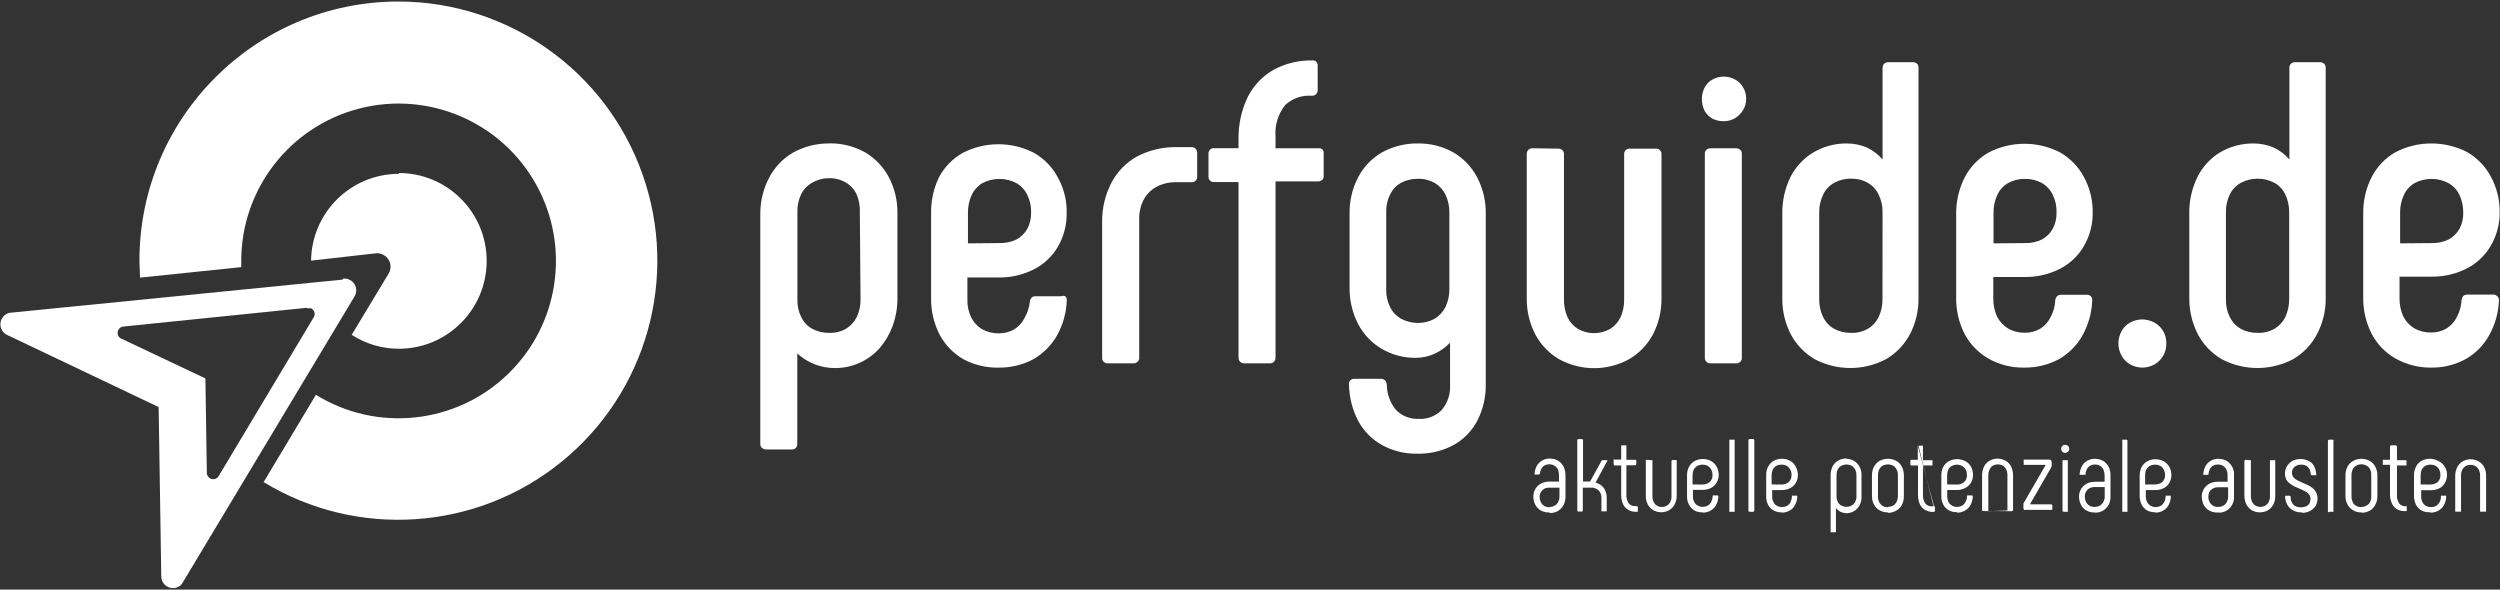
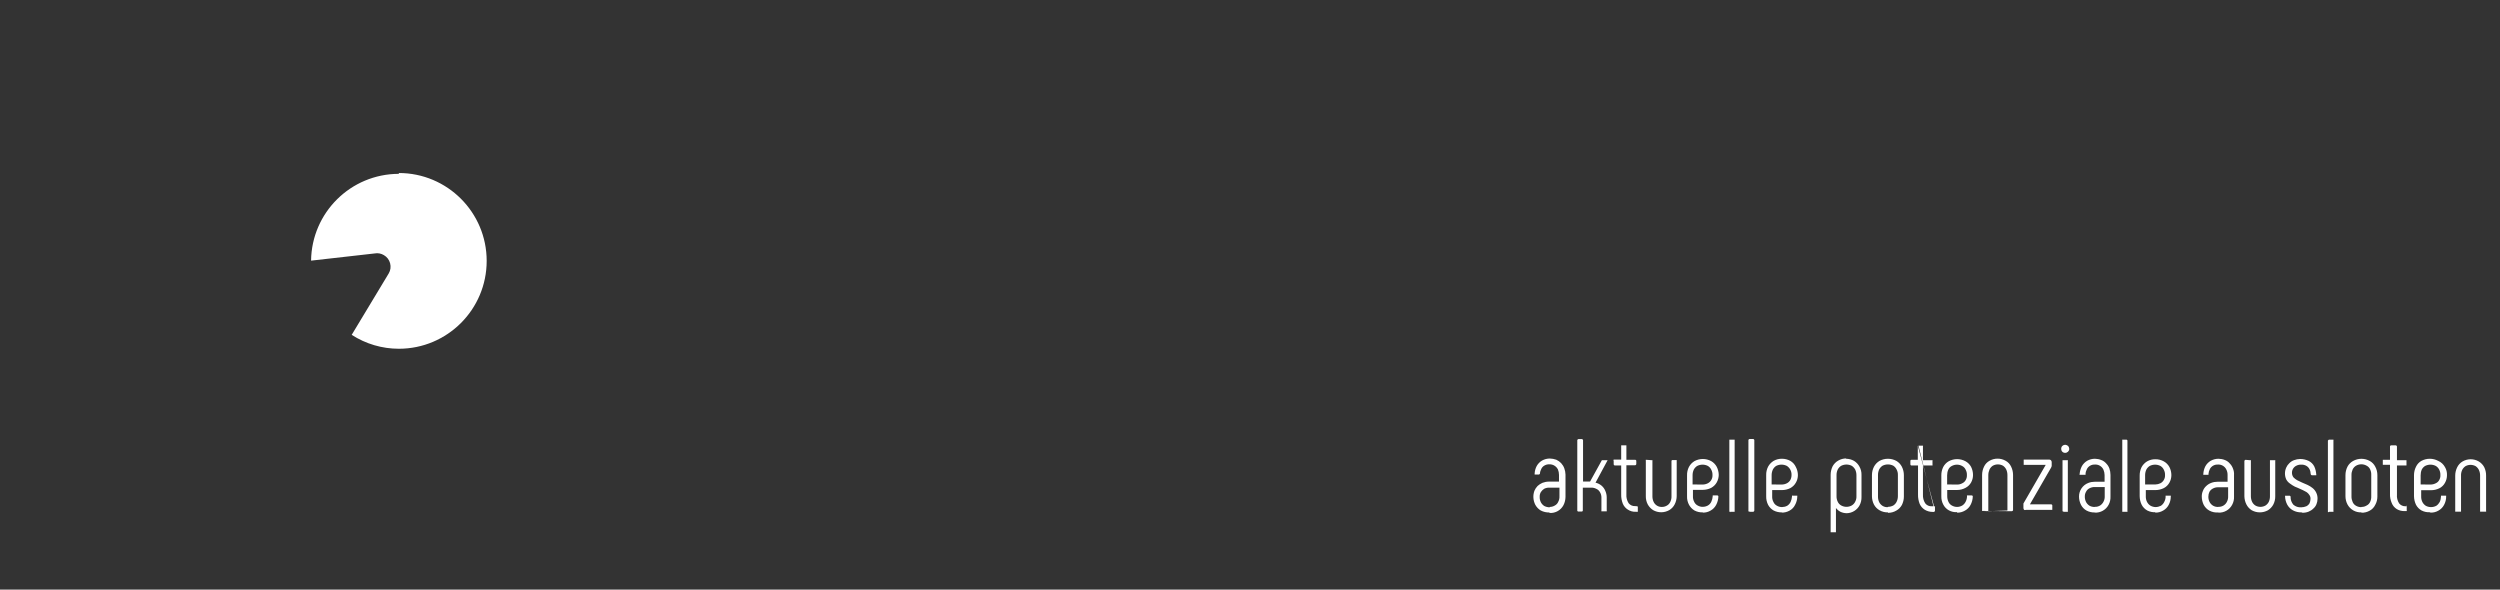
<svg xmlns="http://www.w3.org/2000/svg" width="212pt" height="50pt" viewBox="0 0 212 50" version="1.1">
  <rect x="0" y="0" width="212" height="50" fill="#333333" stroke="none" />
  <g id="surface1">
-     <path style=" stroke:none;fill-rule:nonzero;fill:rgb(100%,100%,100%);fill-opacity:1;" d="M 169.051 20.637 L 169.051 18.047 C 169.043 17.523 169.152 17.004 169.371 16.531 C 169.559 16.113 169.875 15.766 170.27 15.531 C 170.707 15.285 171.203 15.16 171.707 15.172 C 172.211 15.16 172.711 15.281 173.156 15.52 C 173.555 15.754 173.879 16.102 174.074 16.52 C 174.305 16.992 174.414 17.512 174.395 18.039 C 174.402 18.512 174.293 18.977 174.074 19.398 C 173.867 19.773 173.555 20.086 173.176 20.297 C 172.734 20.516 172.242 20.625 171.746 20.613 Z M 171.668 31.172 C 172.684 31.184 173.688 30.941 174.586 30.465 C 175.418 29.988 176.109 29.301 176.582 28.465 C 177.098 27.547 177.383 26.52 177.422 25.469 C 177.449 25.242 177.289 25.031 177.062 25 L 174.793 25 C 174.668 24.992 174.543 25.031 174.445 25.109 C 174.352 25.211 174.297 25.336 174.285 25.469 C 174.266 25.961 174.133 26.445 173.895 26.879 C 173.703 27.289 173.398 27.633 173.016 27.875 C 172.617 28.105 172.16 28.227 171.699 28.215 C 171.195 28.223 170.703 28.098 170.27 27.848 C 169.879 27.605 169.559 27.258 169.352 26.848 C 169.141 26.383 169.031 25.879 169.031 25.371 L 169.031 23.492 L 171.727 23.492 C 172.77 23.496 173.797 23.25 174.723 22.773 C 175.559 22.336 176.254 21.672 176.723 20.855 C 177.223 19.988 177.477 19 177.461 18 C 177.469 16.953 177.211 15.922 176.711 15 C 176.25 14.141 175.559 13.422 174.715 12.934 C 172.809 11.945 170.539 11.945 168.633 12.934 C 167.785 13.418 167.09 14.129 166.633 14.992 C 166.141 15.938 165.887 16.992 165.883 18.059 L 165.883 25.211 C 165.863 26.301 166.113 27.379 166.613 28.348 C 167.078 29.203 167.77 29.914 168.609 30.402 C 169.543 30.93 170.598 31.195 171.668 31.172 Z M 159.633 25.379 C 159.641 25.898 159.531 26.41 159.312 26.879 C 159.113 27.293 158.797 27.641 158.402 27.875 C 157.965 28.125 157.469 28.246 156.965 28.227 C 156.461 28.234 155.961 28.113 155.516 27.875 C 155.117 27.645 154.797 27.297 154.598 26.879 C 154.371 26.41 154.258 25.898 154.27 25.379 L 154.27 18.02 C 154.258 17.496 154.371 16.98 154.598 16.512 C 154.797 16.09 155.117 15.742 155.516 15.512 C 155.961 15.266 156.465 15.141 156.977 15.152 C 157.477 15.141 157.969 15.262 158.402 15.512 C 158.805 15.742 159.121 16.09 159.312 16.512 C 159.539 16.977 159.652 17.488 159.641 18.008 Z M 162.277 5.273 L 160.16 5.273 C 160.023 5.266 159.887 5.312 159.781 5.402 C 159.691 5.496 159.641 5.621 159.641 5.754 L 159.641 13.523 C 159.281 13.105 158.84 12.766 158.344 12.523 C 157.797 12.285 157.211 12.164 156.617 12.164 C 155.602 12.156 154.609 12.426 153.738 12.945 C 152.918 13.445 152.254 14.172 151.82 15.031 C 151.359 15.992 151.125 17.051 151.141 18.117 L 151.141 25.27 C 151.121 26.34 151.371 27.395 151.859 28.348 C 152.32 29.215 153.012 29.941 153.859 30.445 C 155.766 31.461 158.055 31.461 159.961 30.445 C 160.809 29.941 161.5 29.215 161.961 28.348 C 162.457 27.398 162.707 26.34 162.688 25.27 L 162.688 5.742 C 162.699 5.613 162.648 5.484 162.559 5.395 C 162.477 5.328 162.383 5.289 162.277 5.273 Z M 145.078 30.812 L 147.195 30.812 C 147.32 30.828 147.441 30.793 147.535 30.715 C 147.633 30.637 147.691 30.527 147.707 30.402 C 147.715 30.371 147.715 30.336 147.707 30.305 L 147.707 13.043 C 147.715 12.918 147.668 12.793 147.574 12.703 C 147.473 12.613 147.336 12.566 147.195 12.574 L 145.078 12.574 C 144.941 12.566 144.805 12.613 144.699 12.703 C 144.609 12.793 144.559 12.918 144.57 13.043 L 144.57 30.293 C 144.555 30.418 144.594 30.543 144.672 30.641 C 144.75 30.738 144.863 30.801 144.988 30.812 Z M 146.137 10.277 C 146.488 10.289 146.836 10.199 147.137 10.02 C 147.414 9.848 147.648 9.609 147.816 9.328 C 147.984 9.051 148.074 8.734 148.074 8.41 C 148.086 8.059 147.996 7.711 147.816 7.41 C 147.656 7.129 147.422 6.898 147.137 6.742 C 146.539 6.414 145.816 6.414 145.219 6.742 C 144.938 6.895 144.711 7.129 144.559 7.41 C 144.238 8.039 144.238 8.781 144.559 9.41 C 144.719 9.684 144.945 9.91 145.219 10.066 C 145.504 10.207 145.82 10.277 146.137 10.277 Z M 129.977 12.574 C 129.84 12.566 129.707 12.613 129.605 12.703 C 129.508 12.805 129.457 12.941 129.469 13.086 L 129.469 25.27 C 129.453 26.34 129.699 27.395 130.188 28.348 C 130.645 29.215 131.336 29.941 132.184 30.445 C 134.047 31.48 136.312 31.48 138.176 30.445 C 139.023 29.941 139.715 29.215 140.176 28.348 C 140.664 27.395 140.914 26.34 140.895 25.27 L 140.895 13.113 C 140.922 12.863 140.746 12.637 140.496 12.605 L 138.238 12.605 C 137.984 12.574 137.758 12.754 137.727 13.004 L 137.727 25.379 C 137.738 25.898 137.637 26.414 137.43 26.887 C 137.238 27.297 136.93 27.645 136.551 27.887 C 135.699 28.375 134.652 28.375 133.801 27.887 C 133.418 27.645 133.113 27.297 132.922 26.887 C 132.715 26.414 132.613 25.898 132.625 25.379 L 132.625 13.113 C 132.652 12.863 132.473 12.637 132.223 12.605 L 132.113 12.605 Z M 120.238 27.387 C 119.734 27.383 119.234 27.258 118.789 27.02 C 118.391 26.785 118.07 26.438 117.871 26.02 C 117.641 25.551 117.531 25.031 117.551 24.512 L 117.551 18.008 C 117.531 17.488 117.641 16.977 117.871 16.512 C 118.07 16.09 118.391 15.742 118.789 15.512 C 119.234 15.273 119.734 15.156 120.238 15.16 C 120.742 15.148 121.238 15.273 121.676 15.52 C 122.07 15.758 122.387 16.105 122.586 16.52 C 122.805 16.988 122.914 17.5 122.906 18.02 L 122.906 24.512 C 122.914 25.031 122.805 25.547 122.586 26.02 C 122.379 26.43 122.066 26.773 121.676 27.02 C 121.238 27.266 120.742 27.391 120.238 27.387 Z M 120.238 12.164 C 119.168 12.148 118.109 12.414 117.172 12.934 C 116.324 13.43 115.633 14.152 115.176 15.023 C 114.68 15.973 114.43 17.035 114.445 18.109 L 114.445 24.391 C 114.43 25.461 114.68 26.516 115.164 27.469 C 115.621 28.344 116.312 29.074 117.16 29.574 C 118.035 30.086 119.027 30.352 120.039 30.344 C 120.59 30.348 121.133 30.23 121.637 30.004 C 122.137 29.777 122.59 29.457 122.965 29.055 L 122.965 32.672 C 123.004 33.43 122.754 34.176 122.266 34.758 C 121.746 35.293 121.012 35.574 120.27 35.52 C 119.559 35.547 118.871 35.27 118.379 34.758 C 117.883 34.16 117.609 33.41 117.602 32.633 C 117.594 32.488 117.539 32.348 117.441 32.242 C 117.344 32.164 117.219 32.121 117.094 32.121 L 114.863 32.121 C 114.727 32.113 114.59 32.164 114.496 32.262 C 114.402 32.363 114.367 32.5 114.395 32.633 C 114.418 33.719 114.691 34.785 115.203 35.746 C 115.668 36.586 116.363 37.281 117.203 37.746 C 118.121 38.246 119.152 38.496 120.199 38.473 C 121.27 38.496 122.328 38.242 123.273 37.734 C 124.129 37.258 124.82 36.543 125.273 35.676 C 125.773 34.707 126.02 33.625 125.992 32.531 L 125.992 18.109 C 126.008 17.035 125.754 15.973 125.254 15.023 C 124.793 14.152 124.102 13.426 123.254 12.926 C 122.332 12.41 121.293 12.148 120.238 12.164 Z M 111.777 12.574 L 108.164 12.574 L 108.164 11.574 C 108.09 10.609 108.387 9.652 108.992 8.898 C 109.609 8.332 110.434 8.051 111.27 8.121 C 111.395 8.121 111.52 8.07 111.609 7.98 C 111.707 7.883 111.758 7.742 111.738 7.602 L 111.738 5.602 C 111.754 5.465 111.703 5.324 111.609 5.223 C 111.516 5.141 111.391 5.105 111.27 5.125 C 110.125 5.102 108.996 5.379 107.992 5.922 C 107.059 6.457 106.305 7.25 105.816 8.211 C 105.277 9.328 105.008 10.555 105.027 11.797 L 105.027 12.566 L 102.949 12.566 C 102.711 12.547 102.5 12.727 102.48 12.965 L 102.48 14.961 C 102.461 15.203 102.637 15.414 102.879 15.441 L 105.027 15.441 L 105.027 30.293 C 105.004 30.551 105.188 30.781 105.445 30.812 L 107.652 30.812 C 107.781 30.824 107.906 30.781 108.004 30.699 C 108.102 30.613 108.156 30.492 108.164 30.363 L 108.164 15.383 L 111.777 15.383 C 111.906 15.387 112.031 15.34 112.129 15.25 C 112.219 15.16 112.262 15.031 112.246 14.902 L 112.246 13.004 C 112.262 12.879 112.215 12.754 112.129 12.664 C 112.031 12.586 111.902 12.555 111.777 12.574 Z M 93.98 30.812 L 96.098 30.812 C 96.348 30.832 96.57 30.652 96.605 30.402 L 96.605 18.629 C 96.586 18.039 96.715 17.453 96.984 16.93 C 97.234 16.469 97.613 16.09 98.074 15.84 C 98.586 15.574 99.156 15.438 99.73 15.453 L 101.039 15.453 C 101.172 15.461 101.297 15.414 101.391 15.32 C 101.48 15.234 101.531 15.109 101.52 14.98 L 101.52 12.984 C 101.531 12.852 101.484 12.719 101.395 12.621 C 101.305 12.523 101.176 12.473 101.039 12.477 L 99.703 12.477 C 98.57 12.469 97.453 12.734 96.445 13.254 C 95.516 13.766 94.758 14.535 94.258 15.473 C 93.719 16.516 93.441 17.68 93.461 18.855 L 93.461 30.293 C 93.43 30.551 93.613 30.781 93.871 30.812 Z M 82.082 20.637 L 82.082 18.047 C 82.074 17.523 82.184 17.004 82.402 16.531 C 82.598 16.113 82.91 15.766 83.301 15.531 C 84.207 15.051 85.293 15.051 86.199 15.531 C 86.598 15.762 86.918 16.113 87.117 16.531 C 87.348 17 87.457 17.523 87.438 18.047 C 87.445 18.52 87.336 18.988 87.117 19.406 C 86.906 19.781 86.594 20.086 86.219 20.297 C 85.77 20.516 85.277 20.625 84.781 20.613 Z M 84.711 31.172 C 85.727 31.184 86.73 30.941 87.625 30.465 C 88.457 29.984 89.145 29.297 89.625 28.465 C 90.141 27.547 90.426 26.52 90.465 25.469 C 90.473 25.34 90.426 25.211 90.332 25.121 C 90.227 25.074 90.102 25.074 89.992 25.121 L 87.836 25.121 C 87.711 25.109 87.586 25.148 87.488 25.23 C 87.395 25.328 87.34 25.453 87.328 25.59 C 87.281 26.062 87.137 26.52 86.898 26.926 C 86.707 27.34 86.395 27.688 86.008 27.926 C 85.613 28.156 85.16 28.273 84.699 28.266 C 84.195 28.277 83.699 28.152 83.262 27.906 C 82.871 27.664 82.555 27.32 82.352 26.906 C 82.133 26.445 82.023 25.941 82.035 25.43 L 82.035 23.531 L 84.73 23.531 C 85.773 23.539 86.801 23.293 87.727 22.812 C 88.562 22.379 89.254 21.711 89.723 20.895 C 90.223 20.027 90.473 19.039 90.453 18.039 C 90.473 16.992 90.215 15.957 89.703 15.043 C 89.246 14.18 88.551 13.465 87.707 12.973 C 85.801 11.984 83.531 11.984 81.625 12.973 C 80.777 13.457 80.082 14.172 79.625 15.031 C 79.164 15.992 78.938 17.043 78.957 18.109 L 78.957 25.258 C 78.938 26.348 79.188 27.426 79.688 28.395 C 80.148 29.254 80.84 29.965 81.684 30.453 C 82.613 30.953 83.656 31.203 84.711 31.172 Z M 72.973 25.379 C 72.984 25.898 72.875 26.41 72.656 26.879 C 72.453 27.289 72.137 27.637 71.746 27.875 C 71.309 28.125 70.809 28.246 70.309 28.227 C 69.801 28.234 69.305 28.113 68.859 27.875 C 68.457 27.645 68.137 27.297 67.941 26.879 C 67.711 26.414 67.602 25.898 67.621 25.379 L 67.621 18.02 C 67.598 17.5 67.703 16.98 67.918 16.512 C 68.117 16.09 68.438 15.742 68.84 15.512 C 69.277 15.25 69.777 15.109 70.289 15.113 C 70.789 15.098 71.281 15.223 71.715 15.473 C 72.117 15.703 72.438 16.051 72.633 16.469 C 72.848 16.953 72.941 17.48 72.914 18.008 Z M 70.316 12.164 C 69.242 12.156 68.184 12.422 67.242 12.945 C 66.395 13.441 65.703 14.164 65.242 15.031 C 64.738 15.977 64.473 17.035 64.473 18.109 L 64.473 37.645 C 64.465 37.773 64.516 37.898 64.613 37.984 C 64.719 38.074 64.855 38.121 64.992 38.113 L 67.141 38.113 C 67.258 38.121 67.371 38.086 67.461 38.008 C 67.547 37.93 67.602 37.82 67.609 37.703 L 67.609 29.973 C 68.484 30.777 69.629 31.219 70.816 31.211 C 72.254 31.215 73.621 30.605 74.582 29.535 C 75.062 28.98 75.438 28.344 75.691 27.656 C 75.969 26.891 76.109 26.082 76.102 25.27 L 76.102 18.109 C 76.121 17.035 75.871 15.973 75.371 15.023 C 74.91 14.152 74.219 13.426 73.375 12.926 C 72.457 12.414 71.426 12.148 70.379 12.156 Z M 70.316 12.164 " />
-     <path style=" stroke:none;fill-rule:nonzero;fill:rgb(100%,100%,100%);fill-opacity:1;" d="M 203.531 20.637 L 203.531 18.047 C 203.52 17.523 203.629 17.004 203.852 16.531 C 204.039 16.113 204.355 15.766 204.75 15.531 C 205.652 15.051 206.734 15.051 207.637 15.531 C 208.039 15.762 208.367 16.109 208.562 16.531 C 208.785 17.004 208.891 17.523 208.883 18.047 C 208.895 18.52 208.785 18.988 208.562 19.406 C 208.352 19.781 208.043 20.086 207.664 20.297 C 207.219 20.516 206.727 20.625 206.227 20.613 Z M 206.156 31.172 C 207.172 31.191 208.172 30.945 209.062 30.465 C 209.902 29.996 210.594 29.305 211.062 28.465 C 211.582 27.551 211.875 26.523 211.91 25.469 C 211.918 25.328 211.859 25.191 211.75 25.102 C 211.656 25.012 211.527 24.965 211.402 24.98 L 209.254 24.98 C 209.125 24.969 209 25.008 208.902 25.09 C 208.805 25.184 208.746 25.312 208.742 25.449 C 208.715 25.941 208.582 26.422 208.355 26.859 C 208.16 27.27 207.852 27.613 207.465 27.855 C 207.07 28.086 206.617 28.203 206.156 28.195 C 205.652 28.207 205.156 28.082 204.719 27.836 C 204.328 27.594 204.008 27.25 203.801 26.836 C 203.59 26.375 203.48 25.871 203.48 25.359 L 203.48 23.461 L 206.176 23.461 C 207.238 23.477 208.289 23.23 209.234 22.742 C 210.066 22.301 210.758 21.637 211.23 20.824 C 211.73 19.957 211.988 18.969 211.969 17.969 C 211.98 16.922 211.723 15.891 211.223 14.973 C 210.762 14.109 210.07 13.395 209.223 12.902 C 207.316 11.918 205.047 11.918 203.141 12.902 C 202.293 13.387 201.602 14.102 201.145 14.961 C 200.652 15.91 200.398 16.961 200.402 18.027 L 200.402 25.199 C 200.383 26.289 200.633 27.367 201.133 28.336 C 201.59 29.199 202.281 29.91 203.129 30.395 C 204.043 30.91 205.078 31.18 206.125 31.172 Z M 194.121 25.379 C 194.121 25.895 194.012 26.406 193.801 26.879 C 193.598 27.293 193.277 27.641 192.883 27.875 C 192.445 28.125 191.945 28.246 191.445 28.227 C 190.941 28.234 190.445 28.117 190.008 27.875 C 189.605 27.641 189.281 27.293 189.078 26.879 C 188.855 26.41 188.746 25.898 188.758 25.379 L 188.758 18.02 C 188.746 17.496 188.855 16.98 189.078 16.512 C 189.277 16.09 189.602 15.742 190.008 15.512 C 190.91 15.031 191.988 15.031 192.891 15.512 C 193.293 15.742 193.609 16.09 193.801 16.512 C 194.02 16.977 194.129 17.492 194.121 18.008 Z M 196.77 5.273 L 194.652 5.273 C 194.512 5.266 194.375 5.312 194.27 5.402 C 194.18 5.496 194.133 5.621 194.141 5.754 L 194.141 13.523 C 193.777 13.102 193.332 12.762 192.832 12.523 C 192.285 12.285 191.691 12.164 191.094 12.164 C 190.082 12.156 189.086 12.426 188.219 12.945 C 187.406 13.449 186.754 14.176 186.332 15.031 C 185.867 15.992 185.633 17.051 185.652 18.117 L 185.652 25.27 C 185.641 26.34 185.891 27.395 186.379 28.348 C 186.84 29.215 187.531 29.941 188.379 30.445 C 190.285 31.461 192.574 31.461 194.48 30.445 C 195.328 29.941 196.02 29.215 196.477 28.348 C 196.98 27.398 197.234 26.34 197.219 25.27 L 197.219 5.742 C 197.223 5.613 197.172 5.484 197.078 5.395 C 196.988 5.324 196.879 5.281 196.77 5.273 Z M 181.645 31.172 C 182.016 31.176 182.379 31.082 182.703 30.902 C 183.336 30.539 183.719 29.863 183.703 29.137 C 183.715 28.762 183.621 28.391 183.434 28.066 C 183.25 27.766 182.992 27.516 182.684 27.348 C 182.375 27.188 182.035 27.098 181.688 27.086 C 181.32 27.09 180.961 27.176 180.637 27.348 C 180.336 27.516 180.09 27.766 179.918 28.066 C 179.547 28.719 179.547 29.52 179.918 30.176 C 180.086 30.48 180.336 30.73 180.637 30.902 C 180.945 31.074 181.293 31.168 181.645 31.172 Z M 181.645 31.172 " />
    <path style=" stroke:none;fill-rule:nonzero;fill:rgb(100%,100%,100%);fill-opacity:1;" d="M 190.414 38.992 C 190.371 39.004 190.336 39.039 190.324 39.082 L 190.324 42.078 C 190.328 42.324 190.387 42.562 190.496 42.777 C 190.598 42.98 190.754 43.148 190.945 43.27 C 191.371 43.508 191.895 43.508 192.324 43.27 C 192.516 43.148 192.676 42.98 192.781 42.777 C 192.891 42.562 192.945 42.32 192.941 42.078 L 192.941 39.082 C 192.953 39.066 192.953 39.043 192.941 39.023 L 192.492 39.023 L 192.492 42.078 C 192.496 42.242 192.461 42.402 192.395 42.551 C 192.332 42.68 192.234 42.789 192.113 42.867 C 191.848 43.02 191.52 43.02 191.254 42.867 C 191.133 42.789 191.035 42.68 190.977 42.551 C 190.906 42.402 190.875 42.242 190.875 42.078 L 190.875 39.082 C 190.887 39.066 190.887 39.043 190.875 39.023 L 190.773 39.023 Z M 188.117 42.988 C 187.957 42.996 187.797 42.961 187.66 42.879 C 187.535 42.801 187.434 42.691 187.367 42.559 C 187.297 42.418 187.262 42.258 187.27 42.102 C 187.27 41.965 187.301 41.832 187.359 41.711 C 187.426 41.59 187.527 41.492 187.648 41.43 C 187.785 41.355 187.941 41.316 188.098 41.32 L 188.945 41.32 L 188.945 42.078 C 188.953 42.238 188.922 42.398 188.848 42.539 C 188.719 42.82 188.43 42.996 188.117 42.98 Z M 188.117 43.469 C 188.602 43.496 189.059 43.238 189.285 42.809 C 189.402 42.594 189.457 42.352 189.445 42.109 L 189.445 40.273 C 189.457 40.086 189.426 39.902 189.355 39.734 C 189.297 39.57 189.207 39.426 189.086 39.305 C 188.977 39.172 188.836 39.074 188.676 39.012 C 188.504 38.941 188.316 38.906 188.129 38.902 C 187.898 38.902 187.672 38.961 187.469 39.074 C 187.281 39.184 187.125 39.344 187.02 39.531 C 186.91 39.738 186.852 39.969 186.84 40.203 L 186.84 40.262 L 187.277 40.262 C 187.289 40.242 187.289 40.219 187.277 40.203 C 187.289 40.051 187.328 39.906 187.398 39.773 C 187.457 39.656 187.555 39.559 187.668 39.492 C 187.789 39.422 187.93 39.387 188.066 39.395 C 188.375 39.371 188.668 39.543 188.797 39.824 C 188.867 39.965 188.902 40.125 188.898 40.281 L 188.898 40.852 L 188.047 40.852 C 187.859 40.852 187.676 40.883 187.5 40.953 C 187.344 41.012 187.199 41.105 187.078 41.223 C 186.961 41.332 186.867 41.469 186.809 41.621 C 186.742 41.773 186.707 41.941 186.711 42.109 C 186.711 42.355 186.77 42.598 186.879 42.82 C 186.988 43.02 187.152 43.188 187.348 43.297 C 187.586 43.426 187.852 43.48 188.117 43.457 Z M 181.906 41.082 L 181.906 40.312 C 181.902 40.148 181.938 39.984 182.004 39.832 C 182.07 39.703 182.172 39.59 182.297 39.512 C 182.438 39.441 182.594 39.402 182.754 39.402 C 182.91 39.402 183.066 39.441 183.203 39.512 C 183.332 39.59 183.43 39.699 183.492 39.832 C 183.566 39.973 183.602 40.133 183.594 40.293 C 183.602 40.434 183.566 40.578 183.492 40.703 C 183.426 40.82 183.324 40.918 183.203 40.98 C 183.074 41.043 182.93 41.078 182.785 41.082 Z M 182.754 43.469 C 182.992 43.48 183.23 43.418 183.434 43.297 C 183.633 43.188 183.797 43.02 183.902 42.82 C 184.023 42.598 184.082 42.352 184.082 42.102 C 184.094 42.078 184.094 42.051 184.082 42.031 L 183.645 42.031 C 183.633 42.051 183.633 42.078 183.645 42.102 C 183.645 42.266 183.602 42.426 183.523 42.57 C 183.461 42.699 183.363 42.809 183.242 42.891 C 183.109 42.957 182.957 42.996 182.805 43 C 182.648 43 182.492 42.957 182.355 42.879 C 182.23 42.801 182.133 42.691 182.066 42.559 C 181.996 42.418 181.961 42.258 181.965 42.102 L 181.965 41.559 L 182.785 41.559 C 183.031 41.559 183.273 41.5 183.492 41.391 C 183.691 41.289 183.855 41.129 183.965 40.93 C 184.074 40.738 184.133 40.516 184.133 40.293 C 184.133 40.051 184.074 39.816 183.965 39.602 C 183.855 39.402 183.691 39.234 183.492 39.125 C 183.277 39.004 183.031 38.941 182.785 38.945 C 182.535 38.938 182.289 39 182.074 39.125 C 181.879 39.242 181.715 39.41 181.605 39.613 C 181.496 39.836 181.441 40.082 181.445 40.332 L 181.445 42.078 C 181.449 42.332 181.504 42.582 181.617 42.809 C 181.723 43.012 181.887 43.176 182.086 43.289 C 182.301 43.398 182.543 43.449 182.785 43.438 Z M 180.027 43.398 L 180.406 43.398 C 180.418 43.379 180.418 43.355 180.406 43.34 L 180.406 37.344 L 180.348 37.285 L 180.027 37.285 C 180.008 37.273 179.984 37.273 179.969 37.285 L 179.969 43.398 Z M 177.641 42.988 C 177.48 42.996 177.32 42.961 177.18 42.879 C 177.059 42.801 176.957 42.691 176.891 42.559 C 176.82 42.41 176.785 42.246 176.793 42.078 C 176.793 41.941 176.832 41.809 176.902 41.691 C 176.961 41.57 177.059 41.473 177.18 41.41 C 177.32 41.336 177.473 41.297 177.629 41.301 L 178.48 41.301 L 178.48 42.078 C 178.488 42.238 178.453 42.398 178.379 42.539 C 178.316 42.668 178.219 42.781 178.102 42.859 C 177.965 42.945 177.801 42.988 177.641 42.98 Z M 177.641 43.469 C 178.125 43.496 178.582 43.238 178.809 42.809 C 178.926 42.594 178.98 42.352 178.969 42.109 L 178.969 40.273 C 178.969 40.09 178.938 39.906 178.879 39.734 C 178.82 39.57 178.73 39.426 178.609 39.305 C 178.496 39.172 178.352 39.07 178.191 39.012 C 178.02 38.941 177.836 38.906 177.652 38.902 C 177.422 38.902 177.195 38.961 176.992 39.074 C 176.805 39.184 176.648 39.344 176.543 39.531 C 176.434 39.742 176.371 39.969 176.352 40.203 C 176.34 40.219 176.34 40.242 176.352 40.262 L 176.852 40.262 C 176.863 40.242 176.863 40.219 176.852 40.203 C 176.859 40.051 176.902 39.906 176.973 39.773 C 177.031 39.656 177.125 39.559 177.242 39.492 C 177.359 39.422 177.5 39.387 177.641 39.395 C 177.949 39.371 178.238 39.543 178.371 39.824 C 178.434 39.969 178.465 40.125 178.469 40.281 L 178.469 40.852 L 177.641 40.852 C 177.453 40.852 177.266 40.883 177.09 40.953 C 176.613 41.133 176.297 41.598 176.301 42.109 C 176.301 42.355 176.359 42.598 176.473 42.82 C 176.578 43.02 176.742 43.188 176.941 43.297 C 177.156 43.41 177.398 43.465 177.641 43.457 Z M 174.965 43.398 L 175.352 43.398 C 175.363 43.379 175.363 43.355 175.352 43.34 L 175.352 39.082 C 175.363 39.066 175.363 39.043 175.352 39.023 L 174.902 39.023 L 174.902 43.359 L 174.973 43.359 Z M 175.125 38.402 C 175.312 38.402 175.469 38.254 175.473 38.066 C 175.469 37.973 175.434 37.883 175.375 37.816 C 175.301 37.758 175.215 37.723 175.125 37.715 C 175.035 37.719 174.949 37.754 174.883 37.816 C 174.754 37.953 174.754 38.168 174.883 38.305 C 174.949 38.371 175.039 38.406 175.133 38.402 Z M 172.066 42.891 L 173.934 39.652 C 173.957 39.613 173.973 39.566 173.984 39.523 L 173.984 39.191 C 173.984 39.133 173.965 39.078 173.926 39.035 C 173.887 38.992 173.832 38.973 173.773 38.973 L 171.609 38.973 L 171.609 39.422 L 173.477 39.422 L 171.586 42.699 L 171.586 43.078 C 171.586 43.137 171.609 43.195 171.648 43.238 C 171.695 43.258 171.75 43.258 171.797 43.238 L 174.035 43.238 C 174.043 43.215 174.043 43.191 174.035 43.168 L 174.035 42.848 C 174.031 42.809 173.996 42.773 173.953 42.77 L 172.098 42.77 Z M 168.203 43.367 L 168.52 43.367 C 168.543 43.371 168.566 43.363 168.586 43.348 C 168.602 43.332 168.613 43.312 168.609 43.289 L 168.609 40.293 C 168.609 40.125 168.645 39.965 168.711 39.812 C 168.773 39.684 168.871 39.57 168.992 39.492 C 169.258 39.344 169.582 39.344 169.852 39.492 C 169.969 39.57 170.066 39.684 170.129 39.812 C 170.199 39.965 170.23 40.125 170.23 40.293 L 170.23 43.289 M 170.23 43.348 L 170.617 43.348 C 170.66 43.34 170.695 43.309 170.707 43.27 L 170.707 40.273 C 170.707 40.027 170.648 39.781 170.539 39.562 C 170.441 39.355 170.281 39.184 170.078 39.074 C 169.656 38.832 169.137 38.832 168.711 39.074 C 168.512 39.184 168.348 39.355 168.25 39.562 C 168.141 39.781 168.082 40.027 168.082 40.273 L 168.082 43.27 C 168.07 43.285 168.07 43.309 168.082 43.328 L 168.16 43.328 Z M 165.117 41.082 L 165.117 40.312 C 165.117 40.152 165.145 39.992 165.207 39.844 C 165.262 39.707 165.363 39.594 165.496 39.523 C 165.637 39.445 165.793 39.402 165.953 39.402 C 166.113 39.402 166.266 39.445 166.402 39.523 C 166.535 39.594 166.637 39.707 166.695 39.844 C 166.766 39.98 166.801 40.137 166.793 40.293 C 166.801 40.434 166.766 40.578 166.695 40.703 C 166.633 40.824 166.527 40.922 166.402 40.98 C 166.266 41.059 166.109 41.094 165.953 41.09 Z M 165.953 43.477 C 166.191 43.48 166.426 43.418 166.633 43.297 C 166.832 43.188 166.996 43.02 167.102 42.82 C 167.219 42.598 167.285 42.352 167.293 42.102 C 167.293 42.051 167.254 42.012 167.203 42.012 L 166.805 42.012 C 166.793 42.031 166.793 42.059 166.805 42.078 C 166.801 42.242 166.762 42.406 166.684 42.551 C 166.621 42.68 166.523 42.789 166.402 42.867 C 166.129 43.027 165.789 43.027 165.516 42.867 C 165.387 42.797 165.285 42.684 165.227 42.551 C 165.156 42.402 165.125 42.242 165.125 42.078 L 165.125 41.551 L 165.965 41.551 C 166.211 41.551 166.457 41.488 166.672 41.371 C 166.871 41.27 167.035 41.113 167.145 40.922 C 167.254 40.727 167.312 40.508 167.312 40.281 C 167.312 40.039 167.254 39.801 167.145 39.582 C 167.035 39.383 166.871 39.223 166.672 39.113 C 166.23 38.875 165.699 38.875 165.254 39.113 C 165.055 39.227 164.891 39.398 164.785 39.602 C 164.676 39.824 164.621 40.066 164.625 40.312 L 164.625 42.078 C 164.617 42.332 164.676 42.578 164.797 42.801 C 164.902 43 165.066 43.168 165.266 43.277 C 165.48 43.395 165.727 43.449 165.973 43.43 Z M 163.957 42.93 L 163.809 42.93 C 163.594 42.945 163.387 42.852 163.258 42.68 C 163.117 42.461 163.051 42.199 163.066 41.941 L 163.066 39.473 L 163.875 39.473 C 163.887 39.449 163.887 39.426 163.875 39.402 L 163.875 39.082 C 163.887 39.066 163.887 39.043 163.875 39.023 L 163.066 39.023 L 163.066 37.855 C 163.078 37.836 163.078 37.812 163.066 37.793 L 162.688 37.793 M 162.629 37.793 C 162.617 37.812 162.617 37.836 162.629 37.855 L 162.629 38.992 L 162.09 38.992 C 162.039 38.992 162 39.035 162 39.082 L 162 39.383 C 162 39.426 162.027 39.461 162.07 39.473 L 162.648 39.473 L 162.648 41.93 C 162.641 42.203 162.688 42.477 162.789 42.73 C 162.879 42.934 163.027 43.105 163.219 43.227 C 163.422 43.348 163.652 43.41 163.887 43.41 L 163.996 43.41 C 164.043 43.402 164.078 43.363 164.086 43.32 L 164.086 43 C 164.098 42.98 164.098 42.957 164.086 42.938 L 164.008 42.938 Z M 160.09 43.008 C 159.934 43.02 159.777 42.98 159.641 42.898 C 159.52 42.82 159.418 42.711 159.352 42.578 C 159.285 42.434 159.25 42.273 159.254 42.109 L 159.254 40.293 C 159.25 40.125 159.285 39.965 159.352 39.812 C 159.418 39.684 159.52 39.57 159.641 39.492 C 159.926 39.348 160.266 39.348 160.551 39.492 C 160.672 39.57 160.77 39.684 160.832 39.812 C 160.91 39.957 160.949 40.125 160.941 40.293 L 160.941 42.078 C 160.941 42.242 160.906 42.402 160.832 42.551 C 160.77 42.68 160.672 42.789 160.551 42.867 C 160.41 42.941 160.258 42.977 160.102 42.98 Z M 160.09 43.488 C 160.344 43.492 160.594 43.426 160.809 43.297 C 161.008 43.188 161.172 43.02 161.281 42.82 C 161.391 42.598 161.449 42.355 161.449 42.109 L 161.449 40.293 C 161.449 40.047 161.391 39.801 161.281 39.582 C 161.176 39.375 161.012 39.199 160.809 39.082 C 160.363 38.844 159.828 38.844 159.383 39.082 C 159.184 39.203 159.023 39.371 158.914 39.574 C 158.801 39.793 158.742 40.035 158.742 40.281 L 158.742 42.078 C 158.742 42.328 158.801 42.57 158.914 42.789 C 159.02 42.988 159.184 43.156 159.383 43.27 C 159.598 43.395 159.848 43.457 160.102 43.449 Z M 157.426 42.078 C 157.434 42.238 157.398 42.398 157.324 42.539 C 157.262 42.672 157.16 42.785 157.035 42.859 C 156.754 43.02 156.406 43.02 156.125 42.859 C 155.996 42.785 155.895 42.676 155.836 42.539 C 155.766 42.395 155.734 42.238 155.738 42.078 L 155.738 40.293 C 155.734 40.129 155.77 39.969 155.836 39.824 C 155.902 39.691 156.004 39.582 156.125 39.504 C 156.41 39.355 156.75 39.355 157.035 39.504 C 157.156 39.586 157.254 39.695 157.324 39.824 C 157.391 39.969 157.426 40.129 157.426 40.293 Z M 156.574 38.875 C 156.328 38.871 156.086 38.938 155.875 39.062 C 155.676 39.176 155.516 39.344 155.406 39.543 C 155.297 39.766 155.238 40.012 155.238 40.262 L 155.238 45.137 L 155.688 45.137 C 155.695 45.117 155.695 45.094 155.688 45.078 L 155.688 43.078 C 155.789 43.211 155.918 43.32 156.066 43.398 C 156.234 43.477 156.418 43.52 156.605 43.52 C 156.832 43.516 157.055 43.449 157.246 43.328 C 157.434 43.211 157.59 43.047 157.695 42.848 C 157.809 42.629 157.863 42.387 157.855 42.141 L 157.855 40.281 C 157.863 40.035 157.805 39.789 157.684 39.574 C 157.578 39.371 157.418 39.203 157.223 39.082 C 157.016 38.965 156.777 38.902 156.535 38.902 Z M 150.234 41.082 L 150.234 40.312 C 150.23 40.148 150.266 39.984 150.332 39.832 C 150.395 39.703 150.492 39.594 150.613 39.512 C 150.902 39.363 151.242 39.363 151.531 39.512 C 151.652 39.594 151.754 39.703 151.82 39.832 C 151.895 39.973 151.93 40.133 151.922 40.293 C 151.922 40.434 151.887 40.574 151.82 40.703 C 151.754 40.82 151.652 40.918 151.531 40.98 C 151.391 41.055 151.23 41.09 151.07 41.09 Z M 151.07 43.469 C 151.312 43.477 151.551 43.418 151.762 43.297 C 151.961 43.188 152.121 43.023 152.219 42.82 C 152.344 42.598 152.406 42.352 152.41 42.102 C 152.418 42.078 152.418 42.051 152.41 42.031 L 152.02 42.031 C 152.004 42.02 151.98 42.02 151.961 42.031 C 151.953 42.051 151.953 42.078 151.961 42.102 C 151.949 42.262 151.91 42.422 151.84 42.57 C 151.777 42.703 151.676 42.812 151.551 42.891 C 151.418 42.961 151.273 42.996 151.121 43 C 150.965 43.004 150.809 42.961 150.672 42.879 C 150.543 42.809 150.441 42.695 150.383 42.559 C 150.309 42.418 150.273 42.258 150.281 42.102 L 150.281 41.559 L 151.113 41.559 C 151.359 41.559 151.602 41.5 151.82 41.391 C 152.016 41.285 152.18 41.125 152.289 40.93 C 152.402 40.738 152.461 40.516 152.461 40.293 C 152.461 40.051 152.402 39.816 152.289 39.602 C 152.191 39.383 152.027 39.203 151.82 39.082 C 151.605 38.965 151.359 38.902 151.113 38.902 C 150.863 38.898 150.617 38.961 150.402 39.082 C 150.207 39.203 150.043 39.371 149.934 39.574 C 149.82 39.797 149.766 40.043 149.773 40.293 L 149.773 42.078 C 149.766 42.332 149.82 42.582 149.934 42.809 C 150.043 43.012 150.203 43.176 150.402 43.289 C 150.621 43.402 150.867 43.457 151.113 43.449 Z M 148.355 43.398 L 148.676 43.398 C 148.719 43.391 148.758 43.355 148.766 43.309 L 148.766 37.316 C 148.758 37.27 148.719 37.234 148.676 37.227 L 148.355 37.227 C 148.309 37.234 148.277 37.27 148.266 37.316 L 148.266 43.309 C 148.254 43.328 148.254 43.352 148.266 43.367 L 148.336 43.367 Z M 146.719 43.398 L 147.098 43.398 C 147.105 43.379 147.105 43.355 147.098 43.34 L 147.098 37.344 C 147.105 37.328 147.105 37.305 147.098 37.285 L 146.719 37.285 C 146.695 37.277 146.668 37.277 146.648 37.285 L 146.648 43.34 C 146.648 43.387 146.688 43.43 146.738 43.43 Z M 143.531 41.082 L 143.531 40.312 C 143.527 40.148 143.562 39.984 143.629 39.832 C 143.695 39.703 143.797 39.59 143.922 39.512 C 144.062 39.441 144.219 39.402 144.379 39.402 C 144.535 39.402 144.691 39.441 144.828 39.512 C 144.957 39.59 145.055 39.699 145.117 39.832 C 145.191 39.973 145.227 40.133 145.219 40.293 C 145.227 40.434 145.191 40.578 145.117 40.703 C 145.051 40.82 144.949 40.918 144.828 40.98 C 144.691 41.051 144.535 41.09 144.379 41.09 Z M 144.379 43.469 C 144.617 43.48 144.855 43.418 145.059 43.297 C 145.258 43.188 145.422 43.02 145.527 42.82 C 145.645 42.598 145.711 42.352 145.719 42.102 C 145.719 42.051 145.68 42.012 145.629 42.012 L 145.238 42.012 C 145.23 42.031 145.23 42.059 145.238 42.078 C 145.227 42.242 145.188 42.402 145.117 42.551 C 145.055 42.684 144.957 42.793 144.828 42.867 C 144.695 42.941 144.551 42.977 144.398 42.98 C 144.242 42.984 144.086 42.941 143.949 42.859 C 143.82 42.789 143.719 42.676 143.66 42.539 C 143.586 42.398 143.555 42.238 143.562 42.078 L 143.562 41.539 L 144.398 41.539 C 144.645 41.539 144.891 41.48 145.109 41.371 C 145.305 41.262 145.469 41.105 145.578 40.91 C 145.688 40.715 145.746 40.496 145.75 40.273 C 145.746 40.031 145.688 39.797 145.578 39.582 C 145.469 39.383 145.309 39.215 145.109 39.102 C 144.668 38.863 144.133 38.863 143.691 39.102 C 143.492 39.223 143.332 39.391 143.223 39.594 C 143.109 39.816 143.055 40.062 143.062 40.312 L 143.062 42.078 C 143.051 42.332 143.109 42.586 143.23 42.809 C 143.34 43.008 143.496 43.172 143.691 43.289 C 143.91 43.406 144.16 43.461 144.41 43.449 Z M 139.625 38.992 L 139.566 38.992 C 139.555 39.016 139.555 39.043 139.566 39.062 L 139.566 42.059 C 139.559 42.305 139.613 42.551 139.727 42.77 C 139.836 42.969 139.992 43.137 140.184 43.258 C 140.609 43.5 141.129 43.5 141.555 43.258 C 141.75 43.141 141.91 42.973 142.012 42.77 C 142.125 42.551 142.184 42.305 142.184 42.059 L 142.184 39.082 C 142.191 39.062 142.191 39.035 142.184 39.012 L 141.832 39.012 C 141.832 39.012 141.754 39.012 141.742 39.082 L 141.742 42.078 C 141.75 42.242 141.715 42.402 141.645 42.551 C 141.586 42.684 141.488 42.797 141.363 42.867 C 141.234 42.949 141.086 42.988 140.934 42.988 C 140.633 43 140.355 42.832 140.227 42.559 C 140.156 42.41 140.125 42.25 140.125 42.09 L 140.125 39.082 C 140.137 39.066 140.137 39.043 140.125 39.023 L 140.055 39.023 Z M 138.766 42.918 L 138.656 42.918 C 138.445 42.93 138.238 42.836 138.105 42.668 C 137.965 42.445 137.898 42.184 137.918 41.922 L 137.918 39.453 L 138.668 39.453 C 138.711 39.445 138.75 39.41 138.758 39.363 L 138.758 39.082 C 138.758 39.035 138.715 38.992 138.668 38.992 L 137.918 38.992 L 137.918 37.836 C 137.926 37.812 137.926 37.789 137.918 37.766 L 137.477 37.766 L 137.477 38.973 L 136.84 38.973 C 136.809 39.004 136.809 39.051 136.84 39.082 L 136.84 39.383 C 136.848 39.43 136.883 39.461 136.93 39.473 L 137.477 39.473 L 137.477 41.922 C 137.469 42.191 137.516 42.465 137.617 42.719 C 137.707 42.926 137.855 43.102 138.047 43.219 C 138.246 43.348 138.48 43.41 138.715 43.398 L 138.887 43.398 C 138.895 43.375 138.895 43.352 138.887 43.328 L 138.887 43.008 C 138.898 42.988 138.898 42.969 138.887 42.949 L 138.836 42.949 Z M 135.332 40.922 L 136.328 39.094 M 136.328 39.023 L 135.84 39.023 L 134.84 40.832 L 134.242 40.832 L 134.242 37.324 C 134.234 37.281 134.199 37.242 134.152 37.234 L 133.844 37.234 C 133.797 37.246 133.762 37.281 133.754 37.324 L 133.754 43.32 L 133.812 43.379 L 134.133 43.379 C 134.18 43.379 134.223 43.34 134.223 43.289 L 134.223 41.352 L 134.91 41.352 C 135.066 41.344 135.223 41.379 135.359 41.449 C 135.496 41.508 135.609 41.609 135.68 41.742 C 135.758 41.875 135.801 42.023 135.801 42.18 L 135.801 43.297 C 135.789 43.316 135.789 43.34 135.801 43.359 L 136.25 43.359 C 136.262 43.34 136.262 43.316 136.25 43.297 L 136.25 42.18 C 136.25 41.988 136.207 41.797 136.129 41.621 C 136.059 41.449 135.949 41.301 135.809 41.18 C 135.66 41.059 135.488 40.973 135.301 40.93 Z M 131.414 43.02 C 131.254 43.02 131.098 42.98 130.957 42.91 C 130.832 42.832 130.73 42.719 130.664 42.59 C 130.594 42.449 130.559 42.289 130.566 42.129 C 130.559 41.988 130.594 41.852 130.664 41.73 C 130.738 41.617 130.832 41.523 130.945 41.449 C 131.086 41.379 131.238 41.344 131.395 41.352 L 132.242 41.352 L 132.242 42.078 C 132.25 42.238 132.219 42.398 132.145 42.539 C 132.09 42.676 131.992 42.789 131.863 42.859 C 131.734 42.941 131.582 42.988 131.426 42.988 Z M 131.414 43.5 C 131.898 43.527 132.355 43.27 132.582 42.84 C 132.695 42.621 132.75 42.383 132.754 42.141 L 132.754 40.242 C 132.75 40.062 132.715 39.883 132.652 39.711 C 132.594 39.551 132.5 39.402 132.383 39.273 C 132.266 39.152 132.129 39.055 131.973 38.984 C 131.797 38.922 131.613 38.887 131.426 38.883 C 131.195 38.883 130.969 38.941 130.766 39.055 C 130.578 39.164 130.422 39.324 130.316 39.512 C 130.207 39.715 130.145 39.941 130.137 40.172 C 130.129 40.195 130.129 40.219 130.137 40.242 L 130.516 40.242 L 130.586 40.172 C 130.594 40.023 130.637 39.883 130.707 39.754 C 130.766 39.633 130.859 39.535 130.977 39.473 C 131.098 39.402 131.242 39.367 131.387 39.375 C 131.691 39.363 131.977 39.535 132.113 39.812 C 132.172 39.957 132.203 40.113 132.203 40.273 L 132.203 40.84 L 131.355 40.84 C 131.168 40.84 130.98 40.875 130.805 40.941 C 130.652 41.008 130.508 41.098 130.387 41.211 C 130.273 41.332 130.18 41.469 130.117 41.621 C 129.977 42.012 130.008 42.441 130.195 42.809 C 130.305 43.008 130.461 43.172 130.656 43.289 C 130.879 43.406 131.133 43.465 131.387 43.457 Z M 131.414 43.5 " />
    <path style=" stroke:none;fill-rule:nonzero;fill:rgb(100%,100%,100%);fill-opacity:1;" d="M 208.312 43.387 L 208.695 43.387 C 208.703 43.371 208.703 43.348 208.695 43.328 L 208.695 40.332 C 208.688 40.168 208.723 40 208.793 39.852 C 208.855 39.723 208.953 39.613 209.074 39.531 C 209.34 39.383 209.664 39.383 209.934 39.531 C 210.055 39.613 210.148 39.723 210.211 39.852 C 210.281 40.004 210.316 40.168 210.312 40.332 L 210.312 43.387 L 210.82 43.387 C 210.832 43.371 210.832 43.348 210.82 43.328 L 210.82 40.332 C 210.824 40.082 210.77 39.836 210.66 39.613 C 210.555 39.414 210.395 39.25 210.203 39.133 C 209.777 38.883 209.25 38.883 208.824 39.133 C 208.629 39.246 208.477 39.414 208.375 39.613 C 208.262 39.836 208.203 40.082 208.203 40.332 L 208.203 43.328 C 208.195 43.348 208.195 43.371 208.203 43.387 L 208.266 43.387 M 205.27 41.082 L 205.27 40.312 C 205.27 40.148 205.297 39.984 205.359 39.832 C 205.422 39.703 205.523 39.59 205.648 39.512 C 205.789 39.441 205.945 39.402 206.105 39.402 C 206.262 39.402 206.418 39.441 206.555 39.512 C 206.684 39.59 206.785 39.699 206.848 39.832 C 206.918 39.973 206.953 40.133 206.945 40.293 C 206.953 40.434 206.918 40.578 206.848 40.703 C 206.785 40.824 206.684 40.922 206.555 40.98 C 206.418 41.051 206.262 41.09 206.105 41.09 Z M 206.105 43.469 C 206.344 43.48 206.582 43.418 206.785 43.297 C 206.984 43.188 207.148 43.02 207.254 42.82 C 207.375 42.598 207.438 42.352 207.434 42.102 L 207.434 42.031 L 206.996 42.031 C 206.988 42.051 206.988 42.078 206.996 42.102 C 206.992 42.262 206.957 42.422 206.887 42.57 C 206.816 42.699 206.719 42.809 206.598 42.891 C 206.32 43.039 205.984 43.039 205.707 42.891 C 205.582 42.809 205.484 42.699 205.418 42.57 C 205.348 42.426 205.312 42.27 205.316 42.109 L 205.316 41.57 L 206.156 41.57 C 206.402 41.57 206.645 41.512 206.867 41.402 C 207.066 41.301 207.23 41.137 207.336 40.941 C 207.445 40.746 207.504 40.527 207.504 40.301 C 207.516 40.062 207.457 39.82 207.336 39.613 C 207.207 39.375 207.004 39.188 206.758 39.082 C 206.312 38.844 205.781 38.844 205.336 39.082 C 205.137 39.195 204.977 39.367 204.879 39.574 C 204.766 39.797 204.707 40.043 204.707 40.293 L 204.707 42.078 C 204.711 42.332 204.77 42.582 204.879 42.809 C 204.988 43.012 205.148 43.176 205.348 43.289 C 205.566 43.402 205.812 43.453 206.059 43.438 Z M 204.109 42.93 L 203.988 42.93 C 203.777 42.941 203.57 42.848 203.441 42.68 C 203.301 42.457 203.238 42.199 203.262 41.941 L 203.262 39.473 L 204.07 39.473 C 204.078 39.453 204.078 39.43 204.07 39.414 L 204.07 39.082 C 204.078 39.066 204.078 39.043 204.07 39.023 L 203.262 39.023 L 203.262 37.855 C 203.254 37.809 203.215 37.773 203.172 37.766 L 202.762 37.766 C 202.719 37.766 202.684 37.797 202.672 37.836 L 202.672 38.992 L 202.062 38.992 L 202.062 39.414 C 202.086 39.422 202.109 39.422 202.133 39.414 L 202.672 39.414 L 202.672 41.871 C 202.66 42.141 202.711 42.41 202.82 42.66 C 202.902 42.871 203.051 43.047 203.242 43.168 C 203.441 43.289 203.676 43.348 203.91 43.34 L 204.09 43.34 C 204.102 43.32 204.102 43.297 204.09 43.277 L 204.09 42.957 C 204.098 42.938 204.098 42.91 204.09 42.891 L 204.02 42.891 Z M 200.242 43.008 C 200.086 43.008 199.93 42.969 199.793 42.891 C 199.664 42.82 199.562 42.707 199.504 42.57 C 199.438 42.422 199.402 42.262 199.406 42.102 L 199.406 40.281 C 199.402 40.121 199.438 39.961 199.504 39.812 C 199.566 39.68 199.668 39.566 199.793 39.492 C 200.074 39.332 200.414 39.332 200.691 39.492 C 200.828 39.562 200.934 39.676 200.992 39.812 C 201.059 39.961 201.09 40.121 201.082 40.281 L 201.082 42.078 C 201.09 42.242 201.059 42.402 200.992 42.551 C 200.934 42.688 200.828 42.801 200.691 42.867 C 200.562 42.949 200.41 42.992 200.254 42.988 Z M 200.242 43.477 C 200.496 43.488 200.746 43.426 200.965 43.297 C 201.164 43.188 201.324 43.016 201.422 42.809 C 201.543 42.594 201.602 42.355 201.602 42.109 L 201.602 40.293 C 201.602 40.043 201.543 39.793 201.422 39.574 C 201.32 39.371 201.16 39.203 200.965 39.094 C 200.52 38.844 199.977 38.844 199.535 39.094 C 199.336 39.207 199.172 39.371 199.066 39.574 C 198.953 39.797 198.895 40.043 198.895 40.293 L 198.895 42.078 C 198.895 42.324 198.953 42.562 199.066 42.777 C 199.301 43.211 199.762 43.473 200.254 43.449 Z M 197.516 43.398 L 197.875 43.398 C 197.887 43.379 197.887 43.355 197.875 43.34 L 197.875 37.344 C 197.887 37.328 197.887 37.305 197.875 37.285 L 197.496 37.285 C 197.453 37.297 197.418 37.332 197.406 37.375 L 197.406 43.367 C 197.398 43.387 197.398 43.41 197.406 43.43 L 197.477 43.43 Z M 195.23 43.477 C 195.414 43.488 195.598 43.457 195.77 43.387 C 195.918 43.328 196.055 43.242 196.168 43.129 C 196.289 43.027 196.383 42.895 196.438 42.75 C 196.496 42.605 196.527 42.453 196.527 42.301 C 196.539 41.941 196.379 41.602 196.098 41.379 C 195.969 41.277 195.828 41.191 195.68 41.121 L 195.219 40.922 L 194.801 40.723 C 194.68 40.656 194.574 40.57 194.48 40.473 C 194.402 40.363 194.359 40.234 194.359 40.102 C 194.352 39.844 194.496 39.605 194.73 39.492 C 194.859 39.426 195.004 39.395 195.148 39.402 C 195.301 39.395 195.449 39.43 195.578 39.504 C 195.695 39.57 195.789 39.672 195.848 39.793 C 195.914 39.922 195.945 40.066 195.949 40.211 C 195.961 40.258 195.992 40.293 196.039 40.301 L 196.418 40.301 C 196.43 40.285 196.43 40.262 196.418 40.242 C 196.406 40.004 196.348 39.77 196.25 39.555 C 196.145 39.348 195.977 39.184 195.77 39.082 C 195.547 38.977 195.301 38.922 195.051 38.922 C 194.871 38.926 194.695 38.961 194.531 39.023 C 194.379 39.078 194.242 39.168 194.133 39.281 C 194.02 39.387 193.93 39.512 193.871 39.652 C 193.73 39.973 193.73 40.332 193.871 40.652 C 193.949 40.797 194.062 40.922 194.199 41.012 C 194.328 41.109 194.465 41.199 194.609 41.27 C 194.77 41.34 194.941 41.402 195.07 41.469 C 195.215 41.527 195.355 41.598 195.488 41.672 C 195.617 41.73 195.727 41.824 195.809 41.941 C 195.898 42.047 195.941 42.184 195.93 42.32 C 195.926 42.445 195.898 42.566 195.848 42.68 C 195.785 42.785 195.691 42.875 195.578 42.93 C 195.441 42.988 195.289 43.02 195.141 43.02 C 194.898 43.039 194.66 42.957 194.48 42.801 C 194.32 42.613 194.234 42.375 194.242 42.129 C 194.242 42.109 194.238 42.086 194.227 42.07 C 194.211 42.055 194.191 42.043 194.172 42.039 L 193.773 42.039 L 193.773 42.078 C 193.777 42.332 193.844 42.578 193.961 42.801 C 194.074 43 194.238 43.168 194.441 43.277 C 194.664 43.398 194.918 43.457 195.168 43.449 Z M 195.23 43.477 " />
-     <path style=" stroke:none;fill-rule:evenodd;fill:rgb(100%,100%,100%);fill-opacity:1;" d="M 33.82 0.129 C 43.113 0.152 51.387 6.016 54.484 14.777 C 57.582 23.535 54.836 33.297 47.621 39.156 C 40.41 45.016 30.293 45.707 22.355 40.883 L 26.789 33.48 C 31.957 36.672 38.629 35.969 43.02 31.773 C 47.41 27.578 48.414 20.945 45.461 15.637 C 42.504 10.328 36.34 7.688 30.457 9.207 C 24.578 10.727 20.465 16.027 20.457 22.102 L 20.457 22.652 L 11.875 23.543 C 11.875 23.074 11.824 22.543 11.824 22.102 C 11.824 9.969 21.664 0.129 33.801 0.129 " />
    <path style=" stroke:none;fill-rule:evenodd;fill:rgb(100%,100%,100%);fill-opacity:1;" d="M 33.82 14.672 C 37.934 14.672 41.27 18.008 41.27 22.125 C 41.27 26.238 37.934 29.574 33.82 29.574 C 32.402 29.574 31.016 29.164 29.824 28.395 L 32.961 23.191 C 33.117 22.934 33.16 22.621 33.082 22.328 C 33.008 22.035 32.816 21.785 32.551 21.633 C 32.316 21.492 32.039 21.441 31.773 21.492 L 26.379 22.102 C 26.43 18.027 29.742 14.746 33.82 14.742 " />
-     <path style=" stroke:none;fill-rule:evenodd;fill:rgb(100%,100%,100%);fill-opacity:1;" d="M 26.051 26.098 L 10.418 27.695 C 10.176 27.742 9.996 27.941 9.977 28.188 C 9.953 28.438 10.105 28.672 10.348 28.746 L 17.418 32.09 L 17.539 40.082 C 17.539 40.195 17.57 40.309 17.641 40.402 C 17.707 40.504 17.809 40.578 17.93 40.613 C 18.09 40.664 18.266 40.633 18.398 40.531 C 18.465 40.492 18.516 40.43 18.547 40.363 L 26.609 26.898 C 26.68 26.773 26.699 26.625 26.664 26.488 C 26.625 26.348 26.535 26.23 26.41 26.16 C 26.293 26.125 26.172 26.125 26.059 26.16 M 29.055 23.711 L 0.809 26.527 C 0.379 26.625 0.066 26.996 0.035 27.434 C 0.008 27.875 0.266 28.281 0.68 28.438 L 13.453 34.52 L 13.676 48.871 C 13.676 49.422 14.121 49.871 14.672 49.871 C 14.863 49.871 15.051 49.816 15.211 49.711 C 15.332 49.629 15.434 49.52 15.5 49.391 L 30.086 25.102 C 30.211 24.867 30.242 24.594 30.168 24.336 C 30.094 24.082 29.918 23.867 29.684 23.742 C 29.5 23.645 29.293 23.605 29.086 23.633 Z M 29.055 23.711 " />
  </g>
</svg>